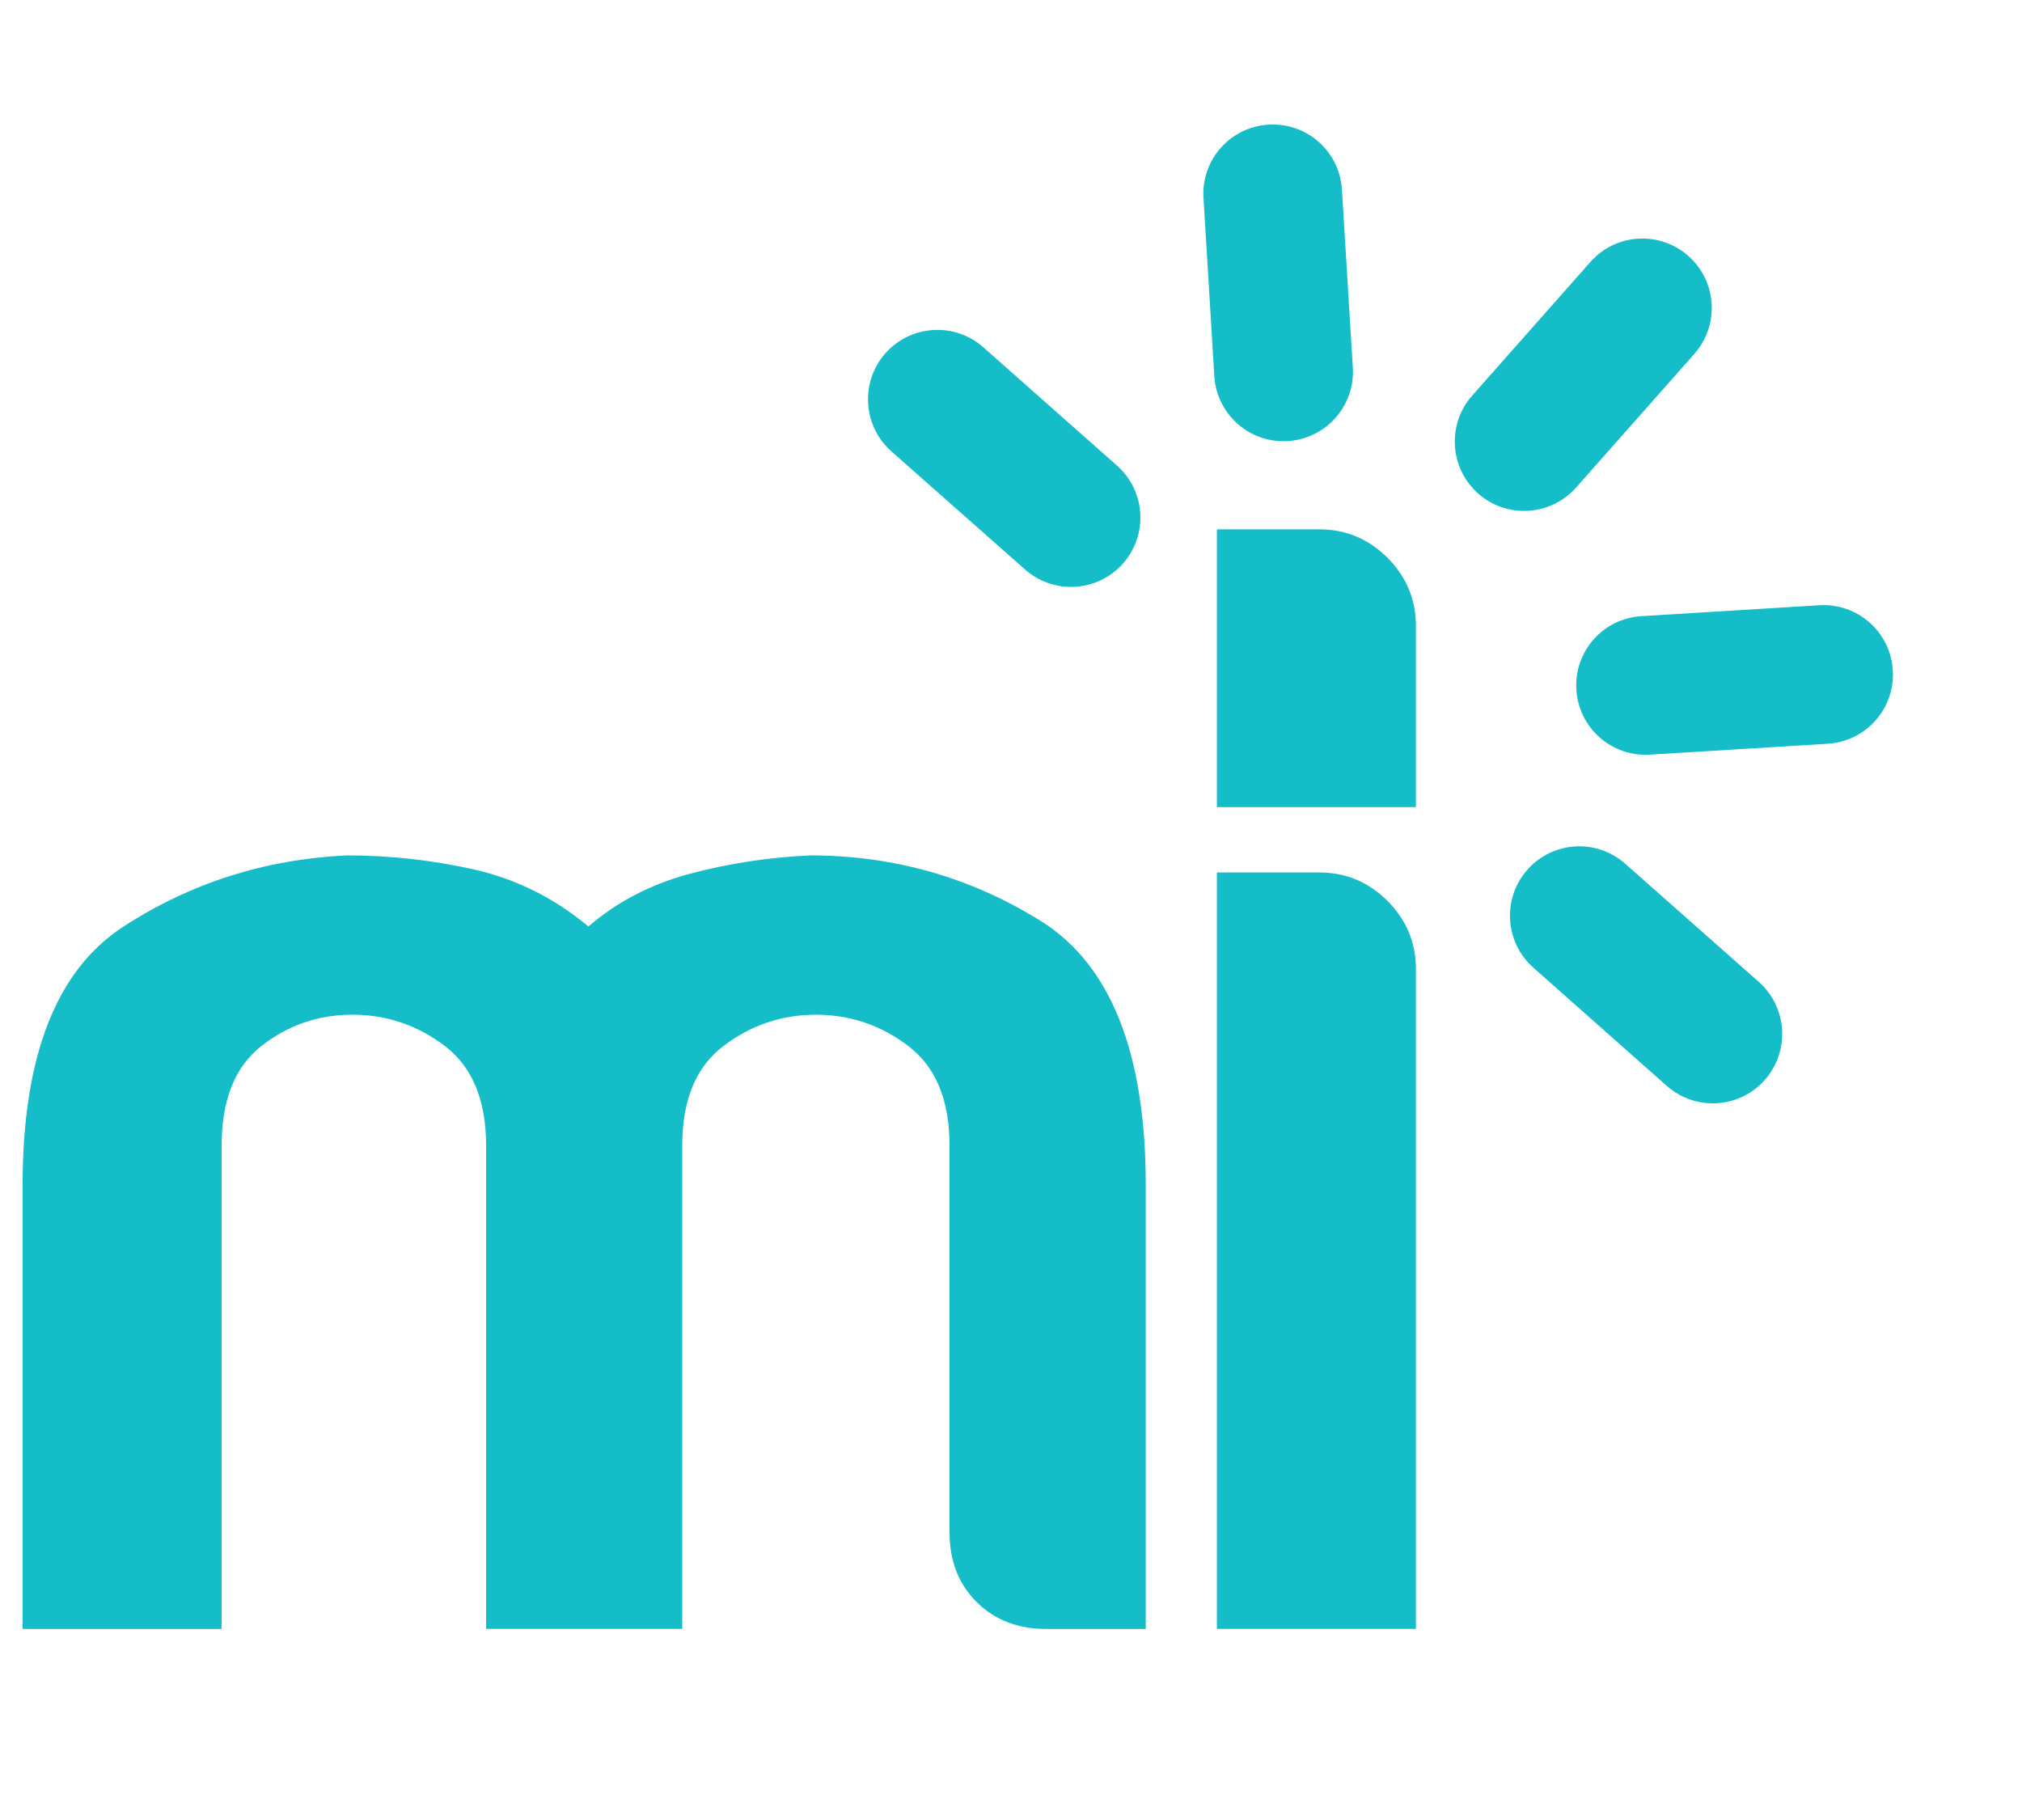
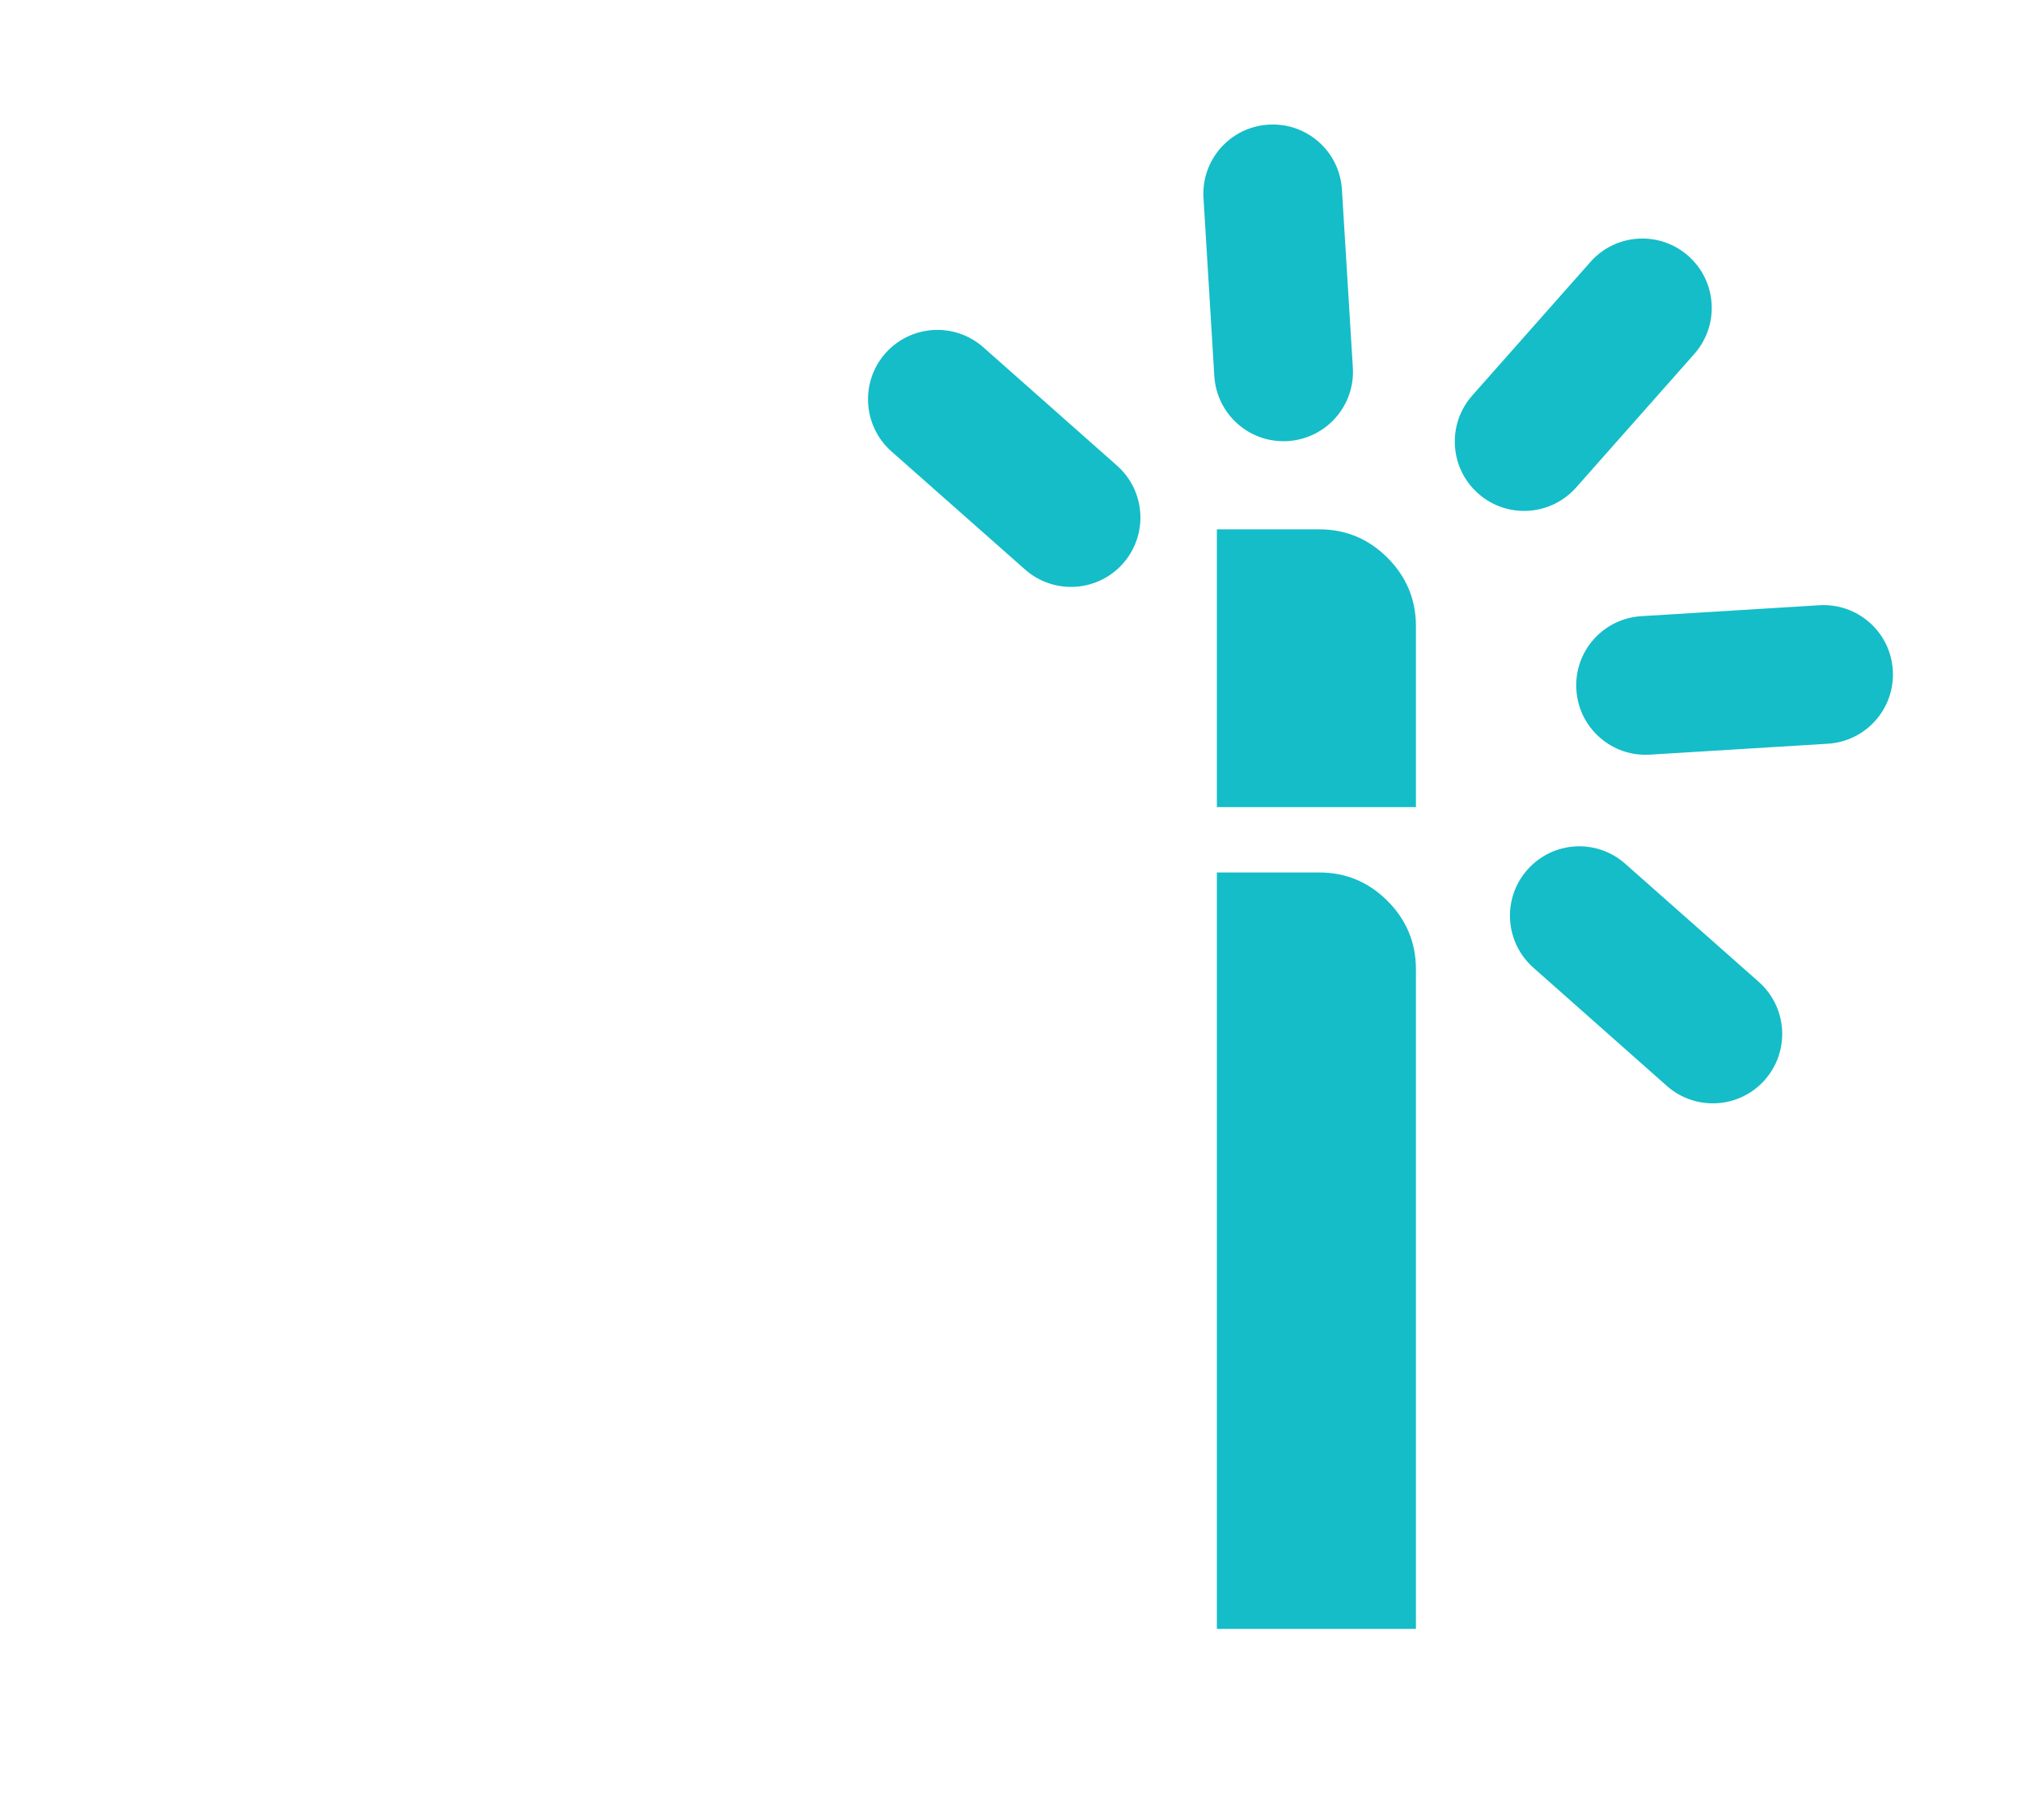
<svg xmlns="http://www.w3.org/2000/svg" version="1.1" width="50" height="45" enable-background="new 0 0 130 45.75" xml:space="preserve">
  <rect id="backgroundrect" width="100%" height="100%" x="0" y="0" fill="none" stroke="none" class="" style="" />
  <g class="currentLayer" style="">
    <title>Layer 1</title>
    <g id="svg_1" class="selected">
      <g id="svg_2">
        <path fill="#5F6674" d="M-50.276,34.51 h3.516 c-0.517,1.969 -1.501,3.469 -2.953,4.5 c-1.454,1.078 -3.282,1.617 -5.484,1.617 c-2.672,0 -4.758,-0.867 -6.258,-2.602 c-1.501,-1.688 -2.25,-4.102 -2.25,-7.242 c0,-3 0.726,-5.344 2.18,-7.031 c1.5,-1.734 3.586,-2.602 6.258,-2.602 c2.812,0 4.992,0.844 6.539,2.532 c0.844,1.031 1.452,2.227 1.828,3.586 H-51.823 c-0.235,-0.469 -0.469,-0.82 -0.703,-1.055 c-0.61,-0.656 -1.477,-0.984 -2.602,-0.984 c-1.032,0 -1.875,0.328 -2.531,0.984 c-0.844,0.938 -1.266,2.484 -1.266,4.641 s0.422,3.68 1.266,4.57 c0.608,0.75 1.522,1.125 2.742,1.125 c0.796,0 1.477,-0.164 2.039,-0.492 c0.141,-0.047 0.269,-0.129 0.387,-0.246 c0.116,-0.117 0.246,-0.246 0.387,-0.387 c0.093,-0.141 0.281,-0.328 0.562,-0.562 S-50.839,34.51 -50.276,34.51 z" id="svg_3" />
-         <path fill="#5F6674" d="M-45.776,16.088 h2.531 c0.656,0 1.218,0.223 1.688,0.668 c0.468,0.446 0.703,0.997 0.703,1.652 v21.868 h-4.922 V16.088 z" id="svg_4" />
        <path fill="#5F6674" d="M-39.589,16.088 h2.531 c0.656,0 1.218,0.235 1.688,0.703 c0.468,0.469 0.703,1.032 0.703,1.688 v1.477 h-4.922 V16.088 zM-39.589,21.572 h2.531 c0.656,0 1.218,0.235 1.688,0.703 c0.468,0.469 0.703,1.032 0.703,1.688 v16.312 h-4.922 V21.572 z" id="svg_5" />
-         <path fill="#5F6674" d="M-21.448,34.51 h3.516 c-0.517,1.969 -1.501,3.469 -2.953,4.5 c-1.454,1.078 -3.282,1.617 -5.484,1.617 c-2.672,0 -4.758,-0.867 -6.258,-2.602 c-1.501,-1.688 -2.25,-4.102 -2.25,-7.242 c0,-3 0.726,-5.344 2.18,-7.031 c1.5,-1.734 3.586,-2.602 6.258,-2.602 c2.812,0 4.992,0.844 6.539,2.532 c0.844,1.031 1.452,2.227 1.828,3.586 h-4.922 c-0.235,-0.469 -0.469,-0.82 -0.703,-1.055 c-0.61,-0.656 -1.477,-0.984 -2.602,-0.984 c-1.032,0 -1.875,0.328 -2.531,0.984 c-0.844,0.938 -1.266,2.484 -1.266,4.641 s0.422,3.68 1.266,4.57 c0.608,0.75 1.522,1.125 2.742,1.125 c0.796,0 1.477,-0.164 2.039,-0.492 c0.141,-0.047 0.269,-0.129 0.387,-0.246 c0.116,-0.117 0.246,-0.246 0.387,-0.387 c0.093,-0.141 0.281,-0.328 0.562,-0.562 S-22.011,34.51 -21.448,34.51 z" id="svg_6" />
-         <path fill="#5F6674" d="M-12.237,21.572 v6.891 l5.977,-6.891 h5.906 l-6.68,7.172 l6.75,11.531 h-5.906 l-3.446,-6.328 c-0.703,-1.266 -1.313,-1.805 -1.828,-1.617 c-0.517,0.188 -0.773,0.469 -0.773,0.844 v2.602 v4.5 h-4.922 V16.088 h2.531 c0.656,0 1.218,0.235 1.688,0.703 c0.468,0.469 0.703,1.009 0.703,1.617 V21.572 z" id="svg_7" />
-         <path fill="#14BDC8" d="M16.872,40.275 h-4.852 V29.307 v-0.984 c0,-1.125 -0.342,-1.945 -1.02,-2.461 c-0.68,-0.516 -1.441,-0.773 -2.285,-0.773 s-1.594,0.258 -2.25,0.773 c-0.658,0.516 -0.984,1.336 -0.984,2.461 v11.953 h-4.922 V29.307 c0,-3.188 0.832,-5.32 2.496,-6.399 c1.662,-1.078 3.504,-1.663 5.52,-1.758 c1.078,0 2.133,0.118 3.164,0.352 c1.029,0.235 1.969,0.703 2.812,1.406 c0.703,-0.608 1.535,-1.042 2.496,-1.301 c0.959,-0.257 1.957,-0.41 2.988,-0.457 c2.062,0 3.961,0.54 5.695,1.617 c1.732,1.079 2.602,3.258 2.602,6.54 v10.969 h-2.461 c-0.703,0 -1.277,-0.223 -1.723,-0.668 c-0.447,-0.445 -0.668,-1.02 -0.668,-1.723 v-9.562 c0,-1.125 -0.342,-1.945 -1.02,-2.461 c-0.68,-0.516 -1.441,-0.773 -2.285,-0.773 s-1.607,0.258 -2.285,0.773 c-0.68,0.516 -1.02,1.336 -1.02,2.461 v0.984 V40.275 z" id="svg_8" />
        <path fill="#14BDC8" d="M30.091,13.088 h2.531 c0.656,0 1.219,0.235 1.688,0.703 c0.467,0.469 0.703,1.032 0.703,1.688 v4.477 h-4.922 V13.088 zM30.091,21.572 h2.531 c0.656,0 1.219,0.235 1.688,0.703 c0.467,0.469 0.703,1.032 0.703,1.688 v16.312 h-4.922 V21.572 z" id="svg_9" />
      </g>
      <g id="svg_10">
        <path fill="#14BDC8" d="M40.796,18.659 c-0.945,0.058 -1.76,-0.663 -1.816,-1.609 l0,0 c-0.059,-0.943 0.66,-1.757 1.607,-1.815 l4.402,-0.27 c0.947,-0.058 1.76,0.663 1.816,1.606 l0,0 c0.059,0.946 -0.66,1.76 -1.607,1.818 L40.796,18.659 z" id="svg_11" />
        <path fill="#14BDC8" d="M38.974,12.054 c-0.629,0.709 -1.713,0.776 -2.422,0.148 l0,0 c-0.709,-0.628 -0.775,-1.713 -0.146,-2.423 l2.922,-3.302 c0.627,-0.71 1.711,-0.776 2.422,-0.148 l0,0 c0.709,0.628 0.775,1.711 0.148,2.421 L38.974,12.054 z" id="svg_12" />
        <path fill="#14BDC8" d="M40.189,21.357 c-0.709,-0.629 -1.793,-0.563 -2.42,0.148 l0,0 c-0.627,0.707 -0.562,1.791 0.148,2.421 l3.301,2.924 c0.711,0.627 1.795,0.561 2.422,-0.148 l0,0 c0.627,-0.711 0.562,-1.793 -0.148,-2.424 L40.189,21.357 z" id="svg_13" />
        <path fill="#14BDC8" d="M33.453,9.088 c0.059,0.946 -0.662,1.76 -1.609,1.818 l0,0 c-0.945,0.058 -1.758,-0.661 -1.816,-1.607 l-0.268,-4.403 c-0.059,-0.944 0.662,-1.757 1.607,-1.814 l0,0 c0.947,-0.058 1.76,0.661 1.816,1.605 L33.453,9.088 z" id="svg_14" />
        <path fill="#14BDC8" d="M27.622,11.513 c0.709,0.627 0.775,1.711 0.148,2.419 l0,0 c-0.627,0.71 -1.713,0.777 -2.424,0.148 l-3.305,-2.921 c-0.707,-0.629 -0.773,-1.713 -0.148,-2.423 l0,0 c0.631,-0.71 1.715,-0.776 2.424,-0.148 L27.622,11.513 z" id="svg_15" />
      </g>
    </g>
  </g>
</svg>